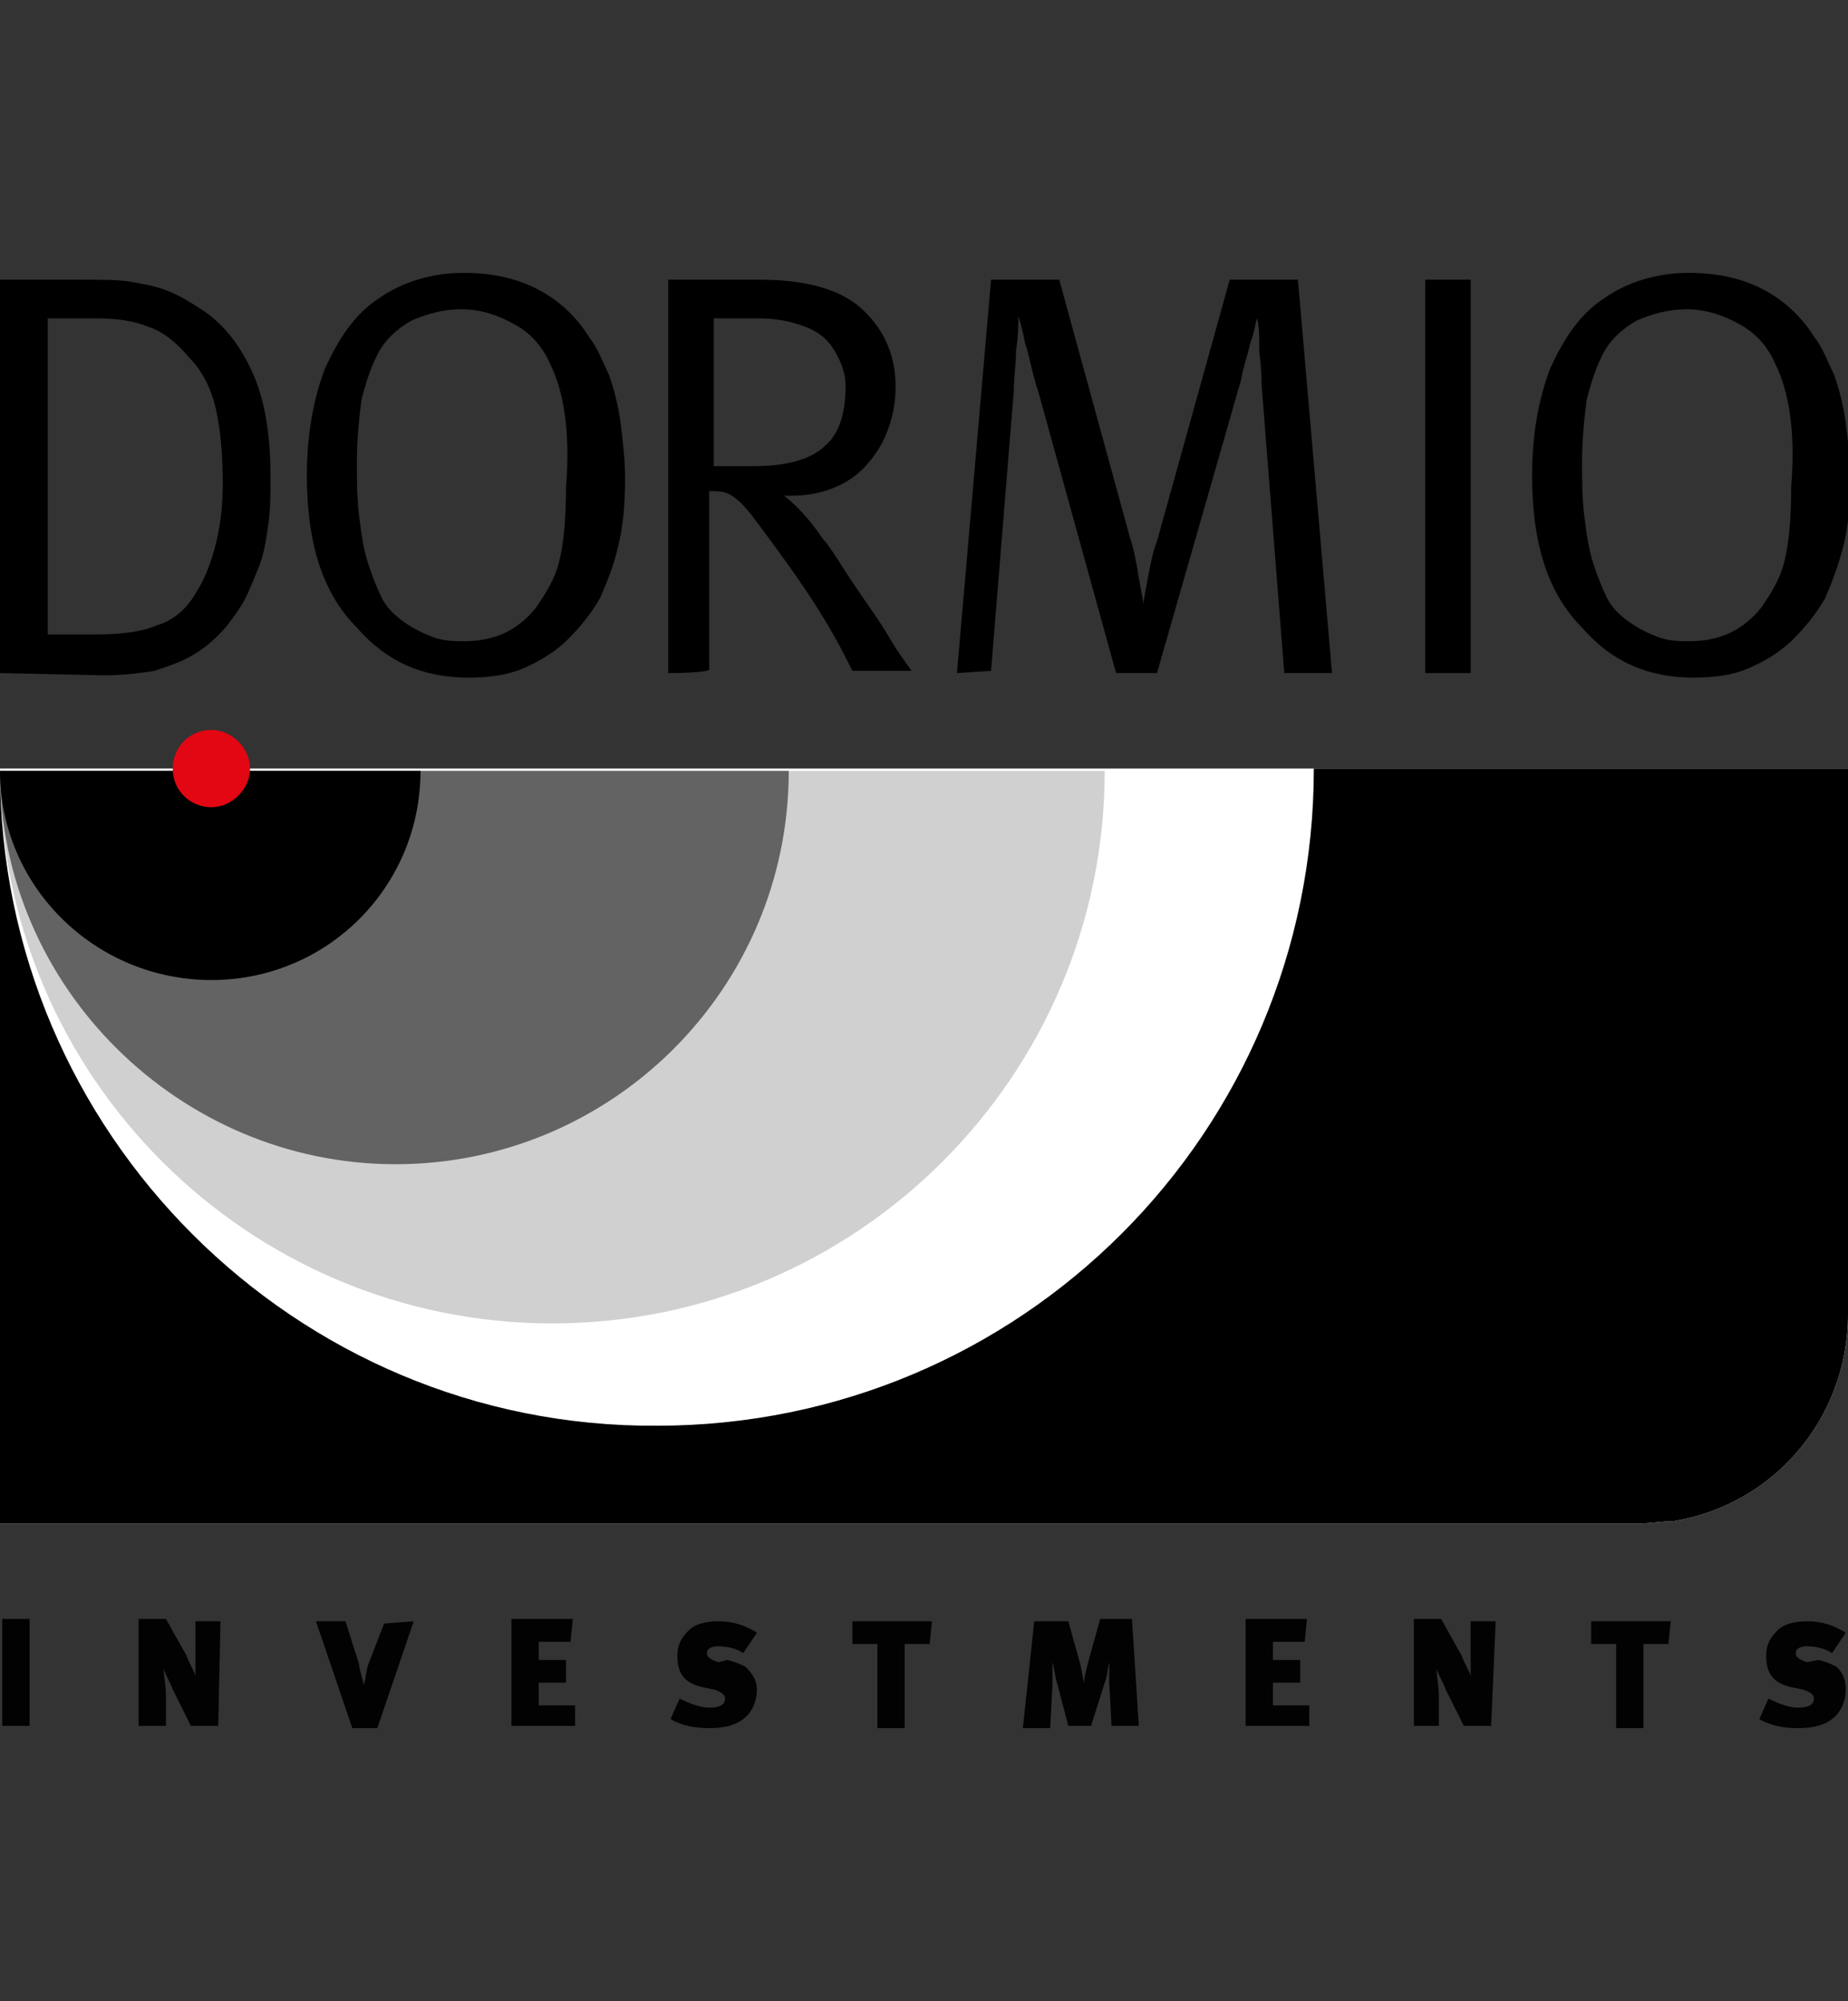
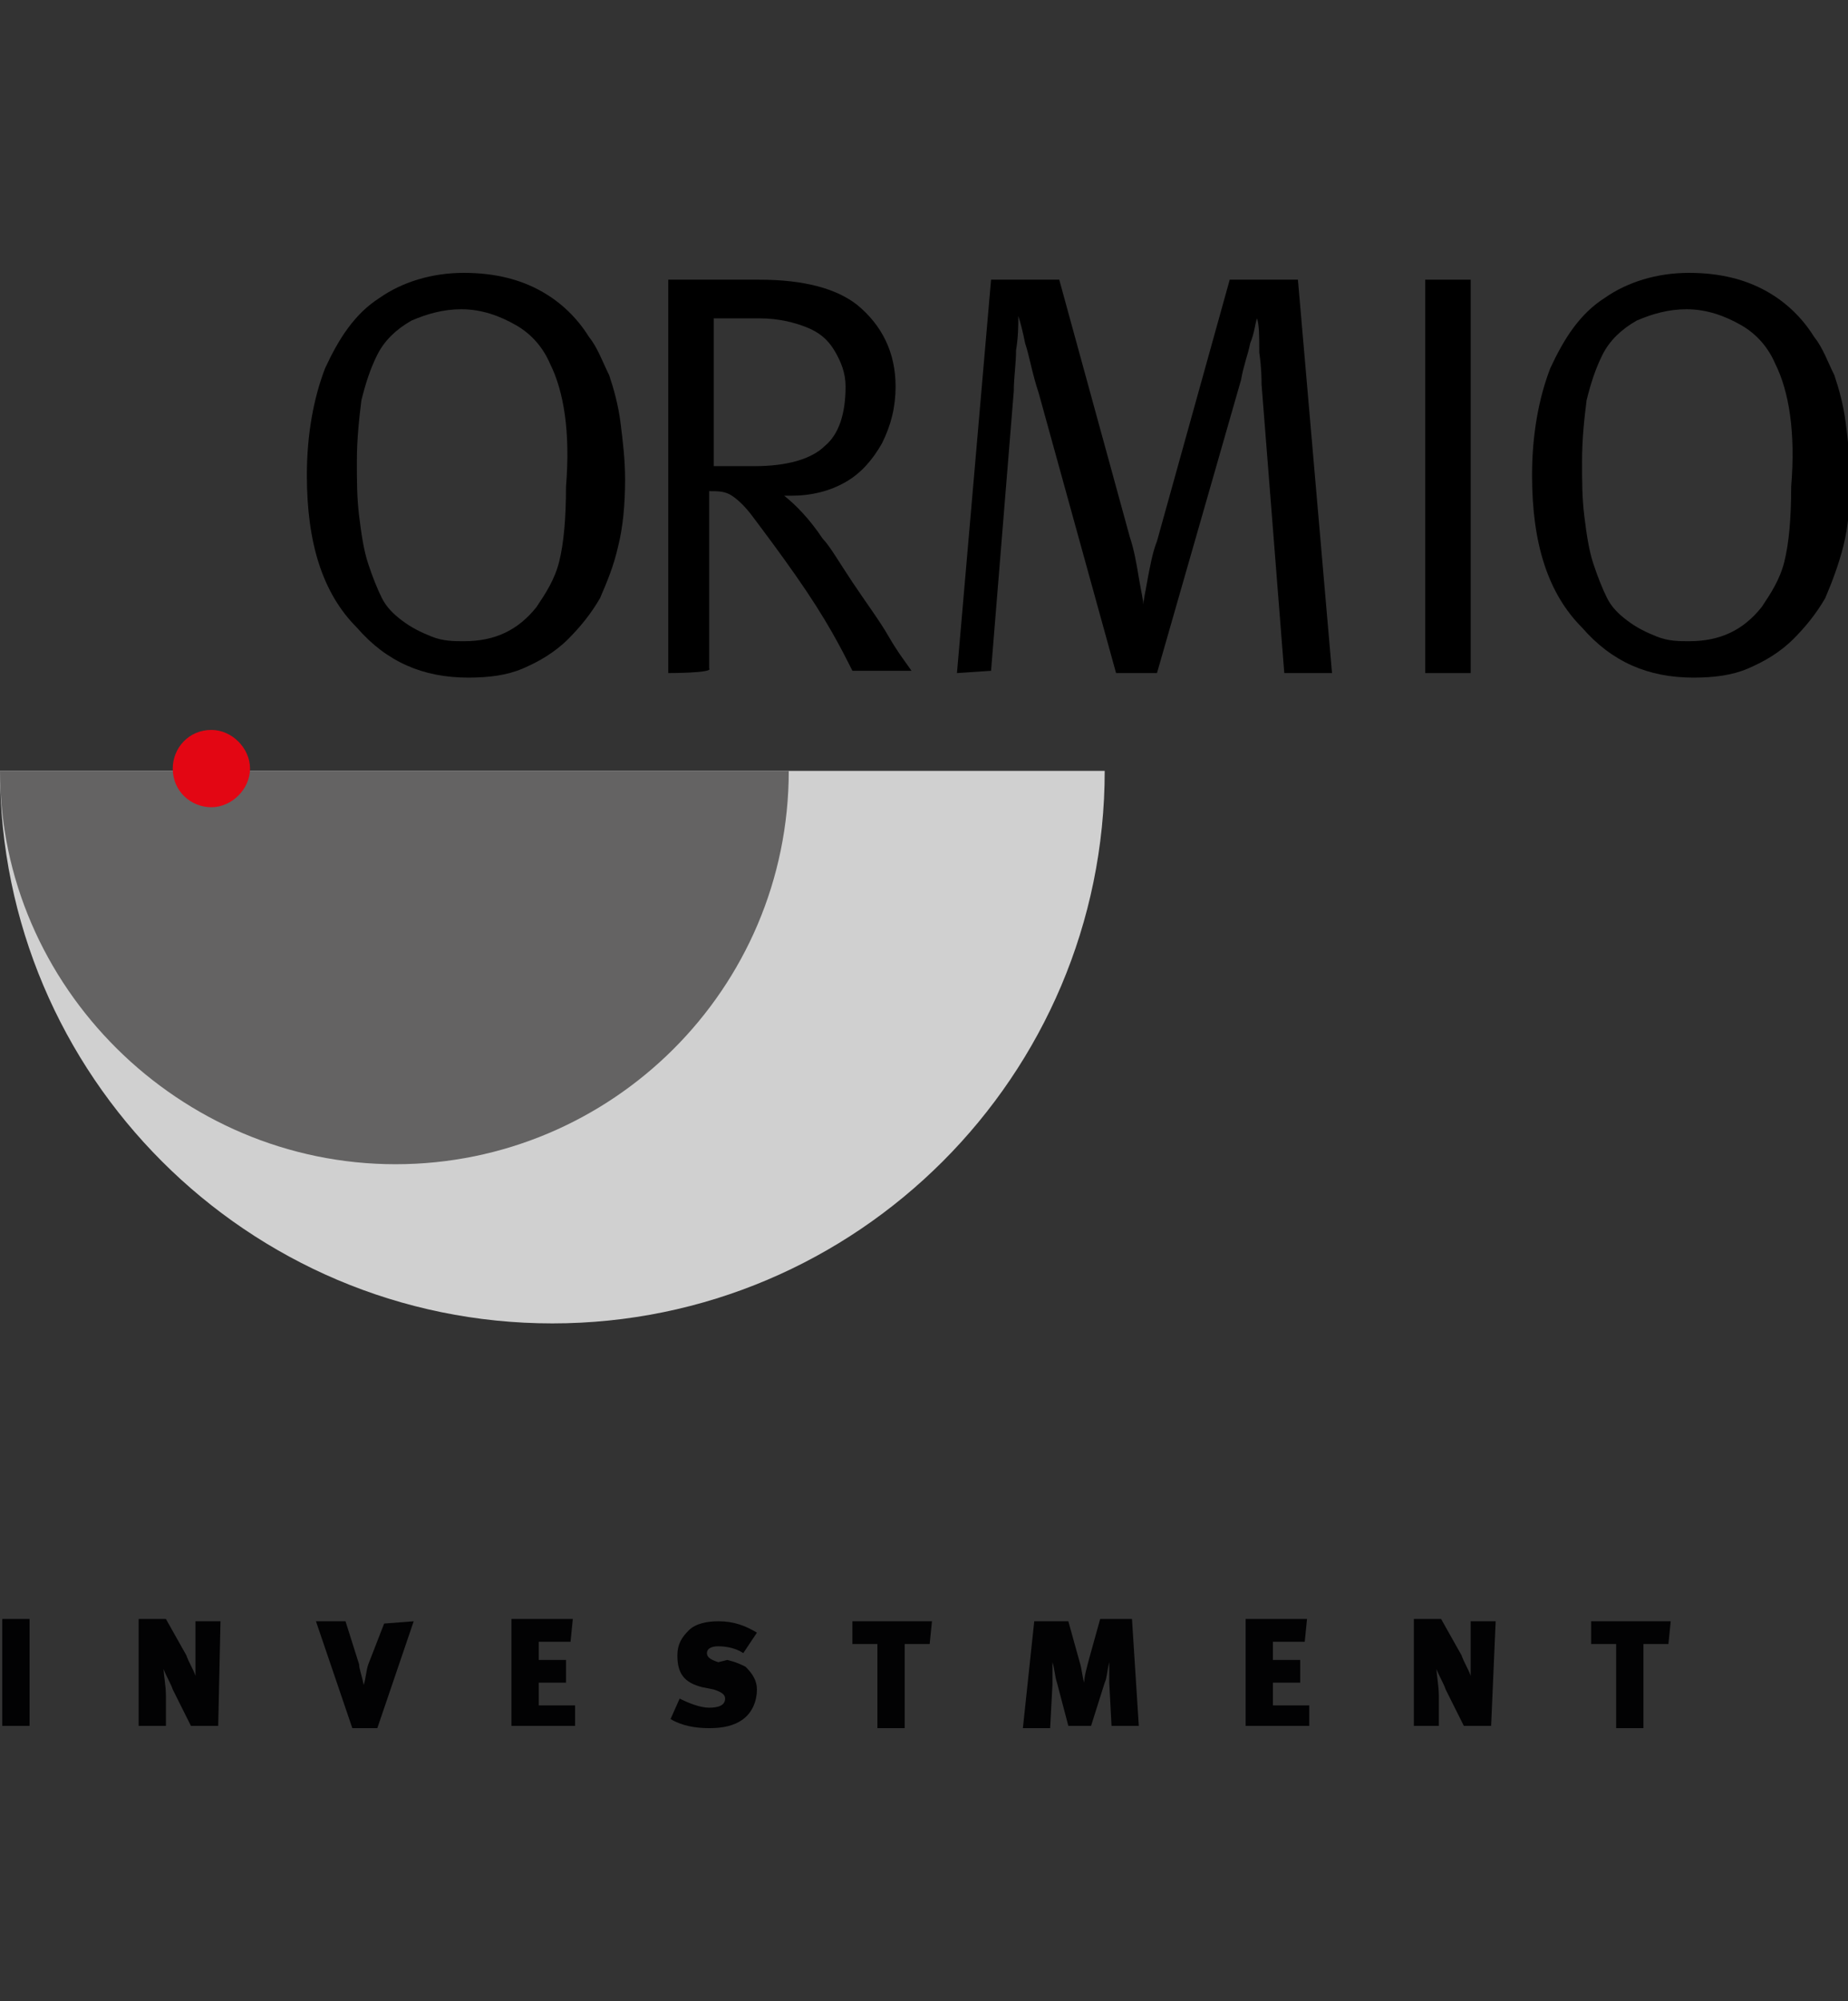
<svg xmlns="http://www.w3.org/2000/svg" version="1.1" id="Layer_1" x="0px" y="0px" viewBox="0 0 81.3 88" style="enable-background:new 0 0 81.3 88;" xml:space="preserve">
  <rect x="0" y="0" width="81.3" height="88" fill="#333333" stroke="none" />
  <style type="text/css">
	.st0{fill:#FFFFFF;}
	.st1{fill:#D0D0D0;}
	.st2{fill:#646363;}
	.st3{fill:#E30613;}
	.st4{fill:#020203;}
</style>
  <g>
    <g>
-       <path class="st0" d="M71,67h1.1c0.5,0,1-0.1,1.5-0.1c4.4-0.7,7.7-4.5,7.7-9.1v-1v-23H0l0,0V67H71" />
      <path class="st1" d="M48.6,33.9c0,13.4-10.9,24.3-24.3,24.3S0,47.3,0,33.9H48.6z" />
      <path class="st2" d="M34.7,33.9L34.7,33.9c0,9.6-7.8,17.3-17.3,17.3S0,43.4,0,33.9l0,0H34.7z" />
-       <path d="M18.5,33.9c0,5.1-4.1,9.2-9.2,9.2S0,39,0,33.9H18.5z" />
      <path class="st3" d="M9.3,32.1c-1,0-1.7,0.8-1.7,1.7c0,1,0.8,1.7,1.7,1.7s1.7-0.8,1.7-1.7C11,32.9,10.2,32.1,9.3,32.1" />
-       <path d="M0,29.6V12.3h3.5c1,0,1.8,0,2.3,0.1c0.6,0.1,1.1,0.2,1.6,0.4s1,0.5,1.6,0.9c1,0.7,1.7,1.7,2.2,2.9s0.7,2.7,0.7,4.4    c0,0.7,0,1.4-0.1,2.1s-0.2,1.3-0.4,1.8s-0.4,1-0.6,1.4c-0.2,0.4-0.5,0.8-0.8,1.2c-0.5,0.6-1,1-1.5,1.3s-1.1,0.5-1.7,0.7    c-0.6,0.1-1.4,0.2-2.2,0.2L0,29.6L0,29.6z M4.2,14H2.1v13.9h2.1c1.1,0,2-0.1,2.7-0.4c0.7-0.2,1.3-0.7,1.7-1.4    c0.4-0.6,0.7-1.4,0.9-2.2c0.2-0.8,0.3-1.7,0.3-2.6c0-1.3-0.1-2.4-0.3-3.3s-0.6-1.7-1.2-2.3c-0.5-0.6-1.1-1.1-1.7-1.3    C5.9,14.1,5.1,14,4.2,14" />
      <path d="M13.5,20.9c0-1.8,0.3-3.4,0.8-4.7c0.6-1.3,1.3-2.4,2.4-3.1c1-0.7,2.3-1.1,3.7-1.1c1.4,0,2.5,0.3,3.4,0.8s1.6,1.2,2.1,2    c0.4,0.5,0.6,1.1,0.9,1.7c0.2,0.6,0.4,1.3,0.5,2.1s0.2,1.6,0.2,2.5c0,1.1-0.1,2.1-0.3,2.9c-0.2,0.9-0.5,1.6-0.8,2.3    C26,27,25.5,27.6,25,28.1c-0.6,0.6-1.3,1-2,1.3s-1.5,0.4-2.4,0.4c-2,0-3.6-0.7-4.9-2.2C14.2,26.1,13.5,23.9,13.5,20.9 M24.2,16    c-0.3-0.7-0.8-1.3-1.5-1.7s-1.5-0.7-2.4-0.7c-0.8,0-1.5,0.2-2.2,0.5c-0.7,0.4-1.2,0.9-1.5,1.5s-0.5,1.2-0.7,2    c-0.1,0.8-0.2,1.7-0.2,2.7c0,0.8,0,1.6,0.1,2.4s0.2,1.5,0.4,2.1c0.2,0.6,0.4,1.1,0.6,1.5s0.5,0.7,0.9,1s0.8,0.5,1.3,0.7    s1,0.2,1.4,0.2c1.4,0,2.4-0.5,3.2-1.5c0.4-0.6,0.8-1.2,1-2s0.3-1.9,0.3-3.3C25.1,19,24.8,17.2,24.2,16" />
      <path d="M29.4,29.6V12.3h4c2,0,3.4,0.4,4.3,1.1c1.1,0.9,1.7,2.1,1.7,3.6c0,0.9-0.2,1.7-0.6,2.5c-0.4,0.7-0.9,1.3-1.6,1.7    c-0.7,0.4-1.5,0.6-2.4,0.6h-0.3c0.5,0.4,1.1,1,1.7,1.9c0.3,0.3,0.7,1,1.3,1.9s1.2,1.7,1.6,2.4c0.4,0.7,0.8,1.2,1,1.5h-2.6    c-0.2-0.4-0.5-1-0.9-1.7s-0.9-1.5-1.6-2.5c-0.7-1-1.3-1.8-1.9-2.6c-0.3-0.4-0.6-0.7-0.9-0.9c-0.3-0.2-0.6-0.2-1-0.2v7.8    C31.4,29.6,29.4,29.6,29.4,29.6z M33.4,14h-2v6.5h1.8c1.4,0,2.5-0.3,3.1-0.9c0.6-0.5,0.9-1.4,0.9-2.6c0-0.6-0.2-1.1-0.5-1.6    s-0.7-0.8-1.2-1S34.3,14,33.4,14" />
      <path d="M42.1,29.6l1.5-17.3h3l3.1,11.3c0.2,0.6,0.3,1.2,0.4,1.8c0.1,0.6,0.2,1,0.2,1.2c0-0.2,0.1-0.6,0.2-1.2    c0.1-0.5,0.2-1.1,0.4-1.6l3.2-11.5h3l1.5,17.3h-2.1l-1-12.7c0-0.2,0-0.7-0.1-1.4c0-0.7,0-1.2-0.1-1.5c-0.1,0.3-0.1,0.6-0.3,1.1    c-0.1,0.5-0.3,1-0.4,1.6l-3.7,12.9h-1.8l-3.4-12.3c-0.3-0.9-0.4-1.6-0.6-2.2c-0.1-0.5-0.2-0.9-0.3-1.2c0,0.4,0,0.9-0.1,1.5    c0,0.6-0.1,1.2-0.1,1.8l-1,12.3L42.1,29.6L42.1,29.6z" />
      <rect x="62.7" y="12.3" width="2" height="17.3" />
      <path d="M67.4,20.9c0-1.8,0.3-3.4,0.8-4.7c0.6-1.3,1.3-2.4,2.4-3.1c1-0.7,2.3-1.1,3.7-1.1c1.4,0,2.5,0.3,3.4,0.8s1.6,1.2,2.1,2    c0.4,0.5,0.6,1.1,0.9,1.7c0.2,0.6,0.4,1.3,0.5,2.1s0.2,1.6,0.2,2.5c0,1.1-0.1,2.1-0.3,2.9s-0.5,1.6-0.8,2.3    c-0.4,0.7-0.9,1.3-1.4,1.8c-0.6,0.6-1.3,1-2,1.3s-1.5,0.4-2.4,0.4c-2,0-3.6-0.7-4.9-2.2C68.1,26.1,67.4,23.9,67.4,20.9 M78.1,16    c-0.3-0.7-0.8-1.3-1.5-1.7s-1.5-0.7-2.4-0.7c-0.8,0-1.5,0.2-2.2,0.5c-0.7,0.4-1.2,0.9-1.5,1.5s-0.5,1.2-0.7,2    c-0.1,0.8-0.2,1.7-0.2,2.7c0,0.8,0,1.6,0.1,2.4s0.2,1.5,0.4,2.1s0.4,1.1,0.6,1.5s0.5,0.7,0.9,1s0.8,0.5,1.3,0.7s1,0.2,1.4,0.2    c1.4,0,2.4-0.5,3.2-1.5c0.4-0.6,0.8-1.2,1-2s0.3-1.9,0.3-3.3C79,19,78.7,17.2,78.1,16" />
-       <path d="M71,67h1.1c0.5,0,1-0.1,1.5-0.1c4.4-0.7,7.7-4.5,7.7-9.1v-1v-23H57.8c0,16-12.9,28.9-28.9,28.9C13,62.8,0,49.8,0,33.9l0,0    V67H71" />
      <g>
        <path class="st4" d="M1.3,75.9H0.1v-4.7h1.2C1.3,71.2,1.3,75.9,1.3,75.9z" />
        <path class="st4" d="M9.6,75.9H8.4l-0.8-1.6c-0.1-0.3-0.3-0.6-0.4-0.9c0,0.3,0.1,0.7,0.1,1.2v1.3H6.1v-4.7h1.2l0.9,1.6     c0.1,0.3,0.3,0.6,0.4,0.9c0-0.2,0-0.6,0-1v-1.4h1.1L9.6,75.9L9.6,75.9z" />
        <path class="st4" d="M18.2,71.3L16.6,76h-1.1l-1.6-4.7h1.3l0.6,1.9c0,0.2,0.1,0.4,0.2,0.9l0,0c0.1-0.3,0.1-0.6,0.2-0.9l0.7-1.8     L18.2,71.3L18.2,71.3z" />
        <path class="st4" d="M25.3,75.9h-2.8v-4.7h2.7l-0.1,1h-1.4V73h1.2v1h-1.2v1h1.6L25.3,75.9L25.3,75.9z" />
        <path class="st4" d="M33.3,74.3c0,0.5-0.2,1-0.6,1.3c-0.4,0.3-0.9,0.4-1.5,0.4s-1.2-0.1-1.7-0.4l0.4-0.9c0.4,0.2,0.9,0.4,1.3,0.4     s0.7-0.1,0.7-0.4c0-0.2-0.2-0.3-0.5-0.4l-0.5-0.1c-0.8-0.2-1.1-0.6-1.1-1.4c0-0.5,0.2-0.8,0.5-1.1c0.3-0.3,0.8-0.4,1.3-0.4     c0.7,0,1.2,0.2,1.7,0.5l-0.6,0.9c-0.3-0.2-0.7-0.3-1.1-0.3c-0.3,0-0.5,0.1-0.5,0.3c0,0.2,0.2,0.3,0.5,0.4L32,73     c0.4,0.1,0.6,0.2,0.8,0.3C33.1,73.6,33.3,73.9,33.3,74.3z" />
        <path class="st4" d="M41,71.3l-0.1,1h-1.1V76h-1.2v-3.7h-1.1v-1H41z" />
        <path class="st4" d="M50.1,75.9h-1.2L48.8,74c0-0.4,0-0.7,0-0.9l0,0c-0.1,0.4-0.1,0.7-0.2,0.9L48,75.9h-1L46.5,74     c-0.1-0.3-0.1-0.6-0.2-0.9l0,0c0,0.4,0,0.7,0,1L46.2,76H45l0.5-4.7H47l0.5,1.8c0.1,0.3,0.1,0.6,0.2,0.9l0,0c0-0.3,0.1-0.6,0.2-1     l0.5-1.8h1.4L50.1,75.9z" />
        <path class="st4" d="M57.6,75.9h-2.8v-4.7h2.7l-0.1,1H56V73h1.2v1H56v1h1.6V75.9L57.6,75.9z" />
        <path class="st4" d="M65.6,75.9h-1.2l-0.8-1.6c-0.1-0.3-0.3-0.6-0.4-0.9c0,0.3,0.1,0.7,0.1,1.2v1.3h-1.1v-4.7h1.2l0.9,1.6     c0.1,0.3,0.3,0.6,0.4,0.9c0-0.2,0-0.6,0-1v-1.4h1.1L65.6,75.9L65.6,75.9z" />
        <path class="st4" d="M73.5,71.3l-0.1,1h-1.1V76h-1.2v-3.7H70v-1H73.5z" />
-         <path class="st4" d="M81.2,74.3c0,0.5-0.2,1-0.6,1.3S79.7,76,79.1,76s-1.2-0.1-1.7-0.4l0.4-0.9c0.4,0.2,0.9,0.4,1.3,0.4     s0.7-0.1,0.7-0.4c0-0.2-0.2-0.3-0.5-0.4l-0.5-0.1c-0.8-0.2-1.1-0.6-1.1-1.4c0-0.5,0.2-0.8,0.5-1.1c0.3-0.3,0.8-0.4,1.3-0.4     c0.7,0,1.2,0.2,1.7,0.5l-0.6,0.9c-0.3-0.2-0.7-0.3-1.1-0.3c-0.3,0-0.5,0.1-0.5,0.3c0,0.2,0.2,0.3,0.5,0.4L80,73     c0.4,0.1,0.6,0.2,0.8,0.3C81.1,73.6,81.2,73.9,81.2,74.3z" />
      </g>
    </g>
  </g>
</svg>